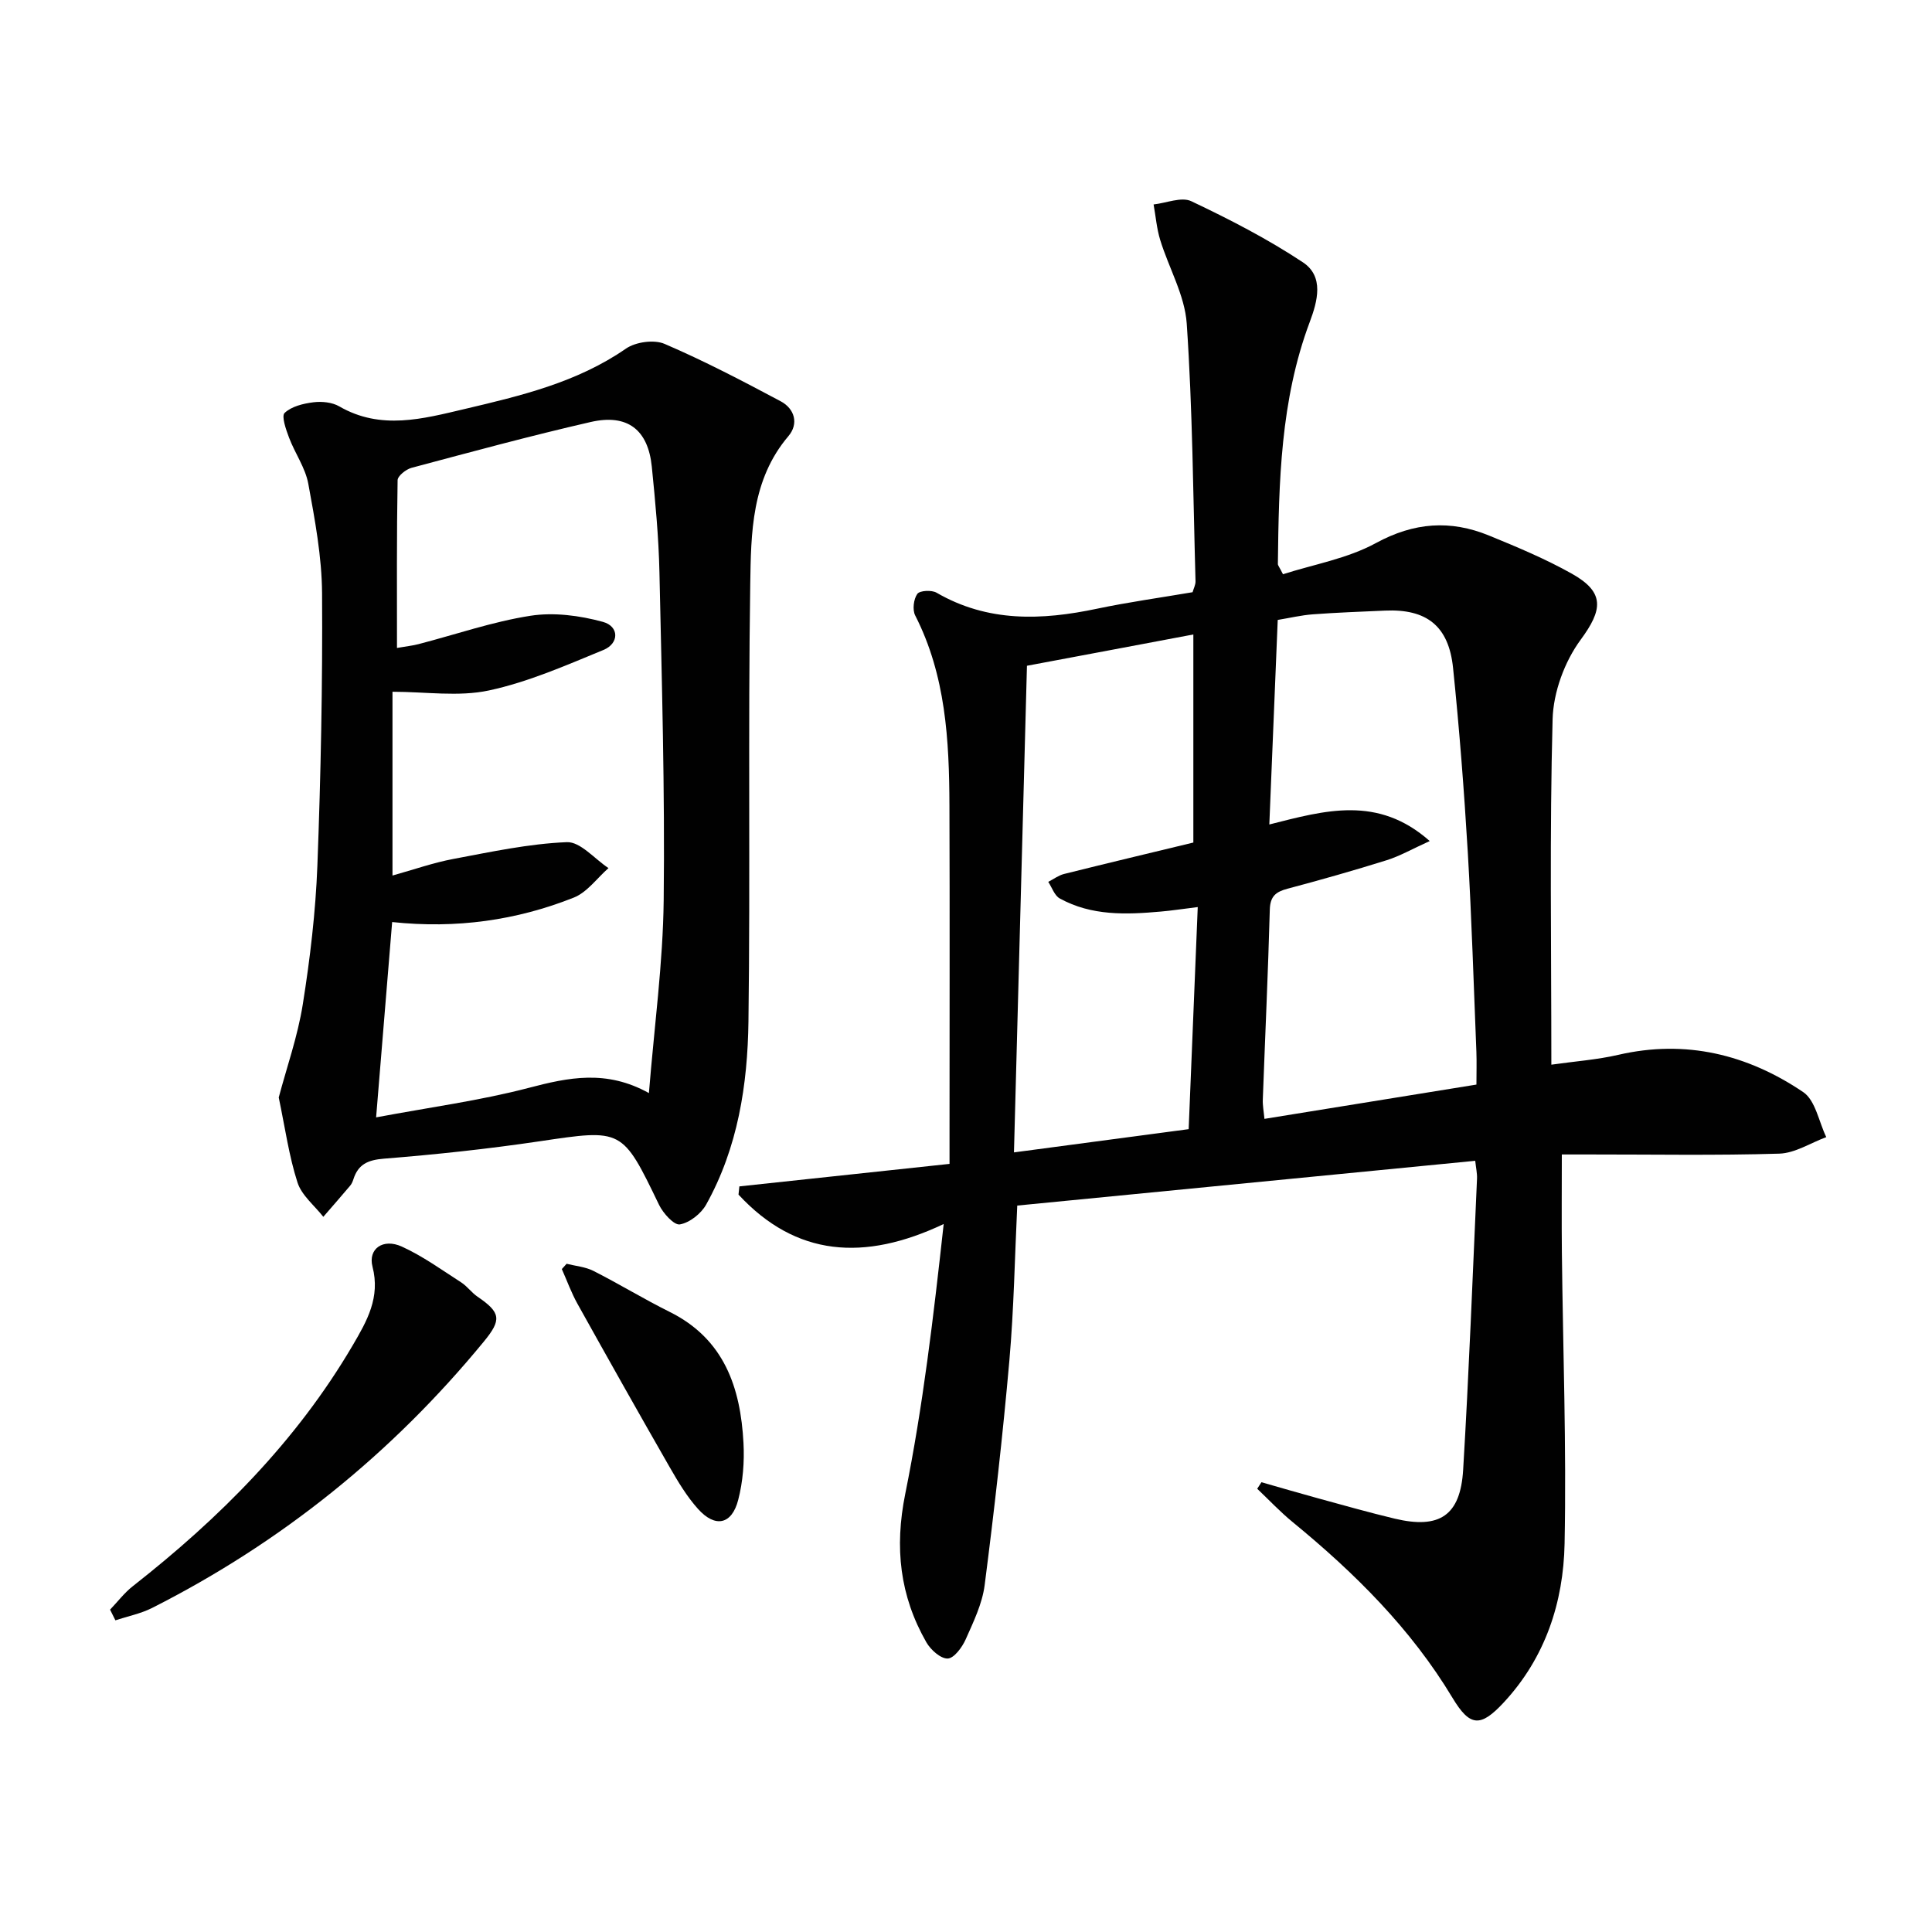
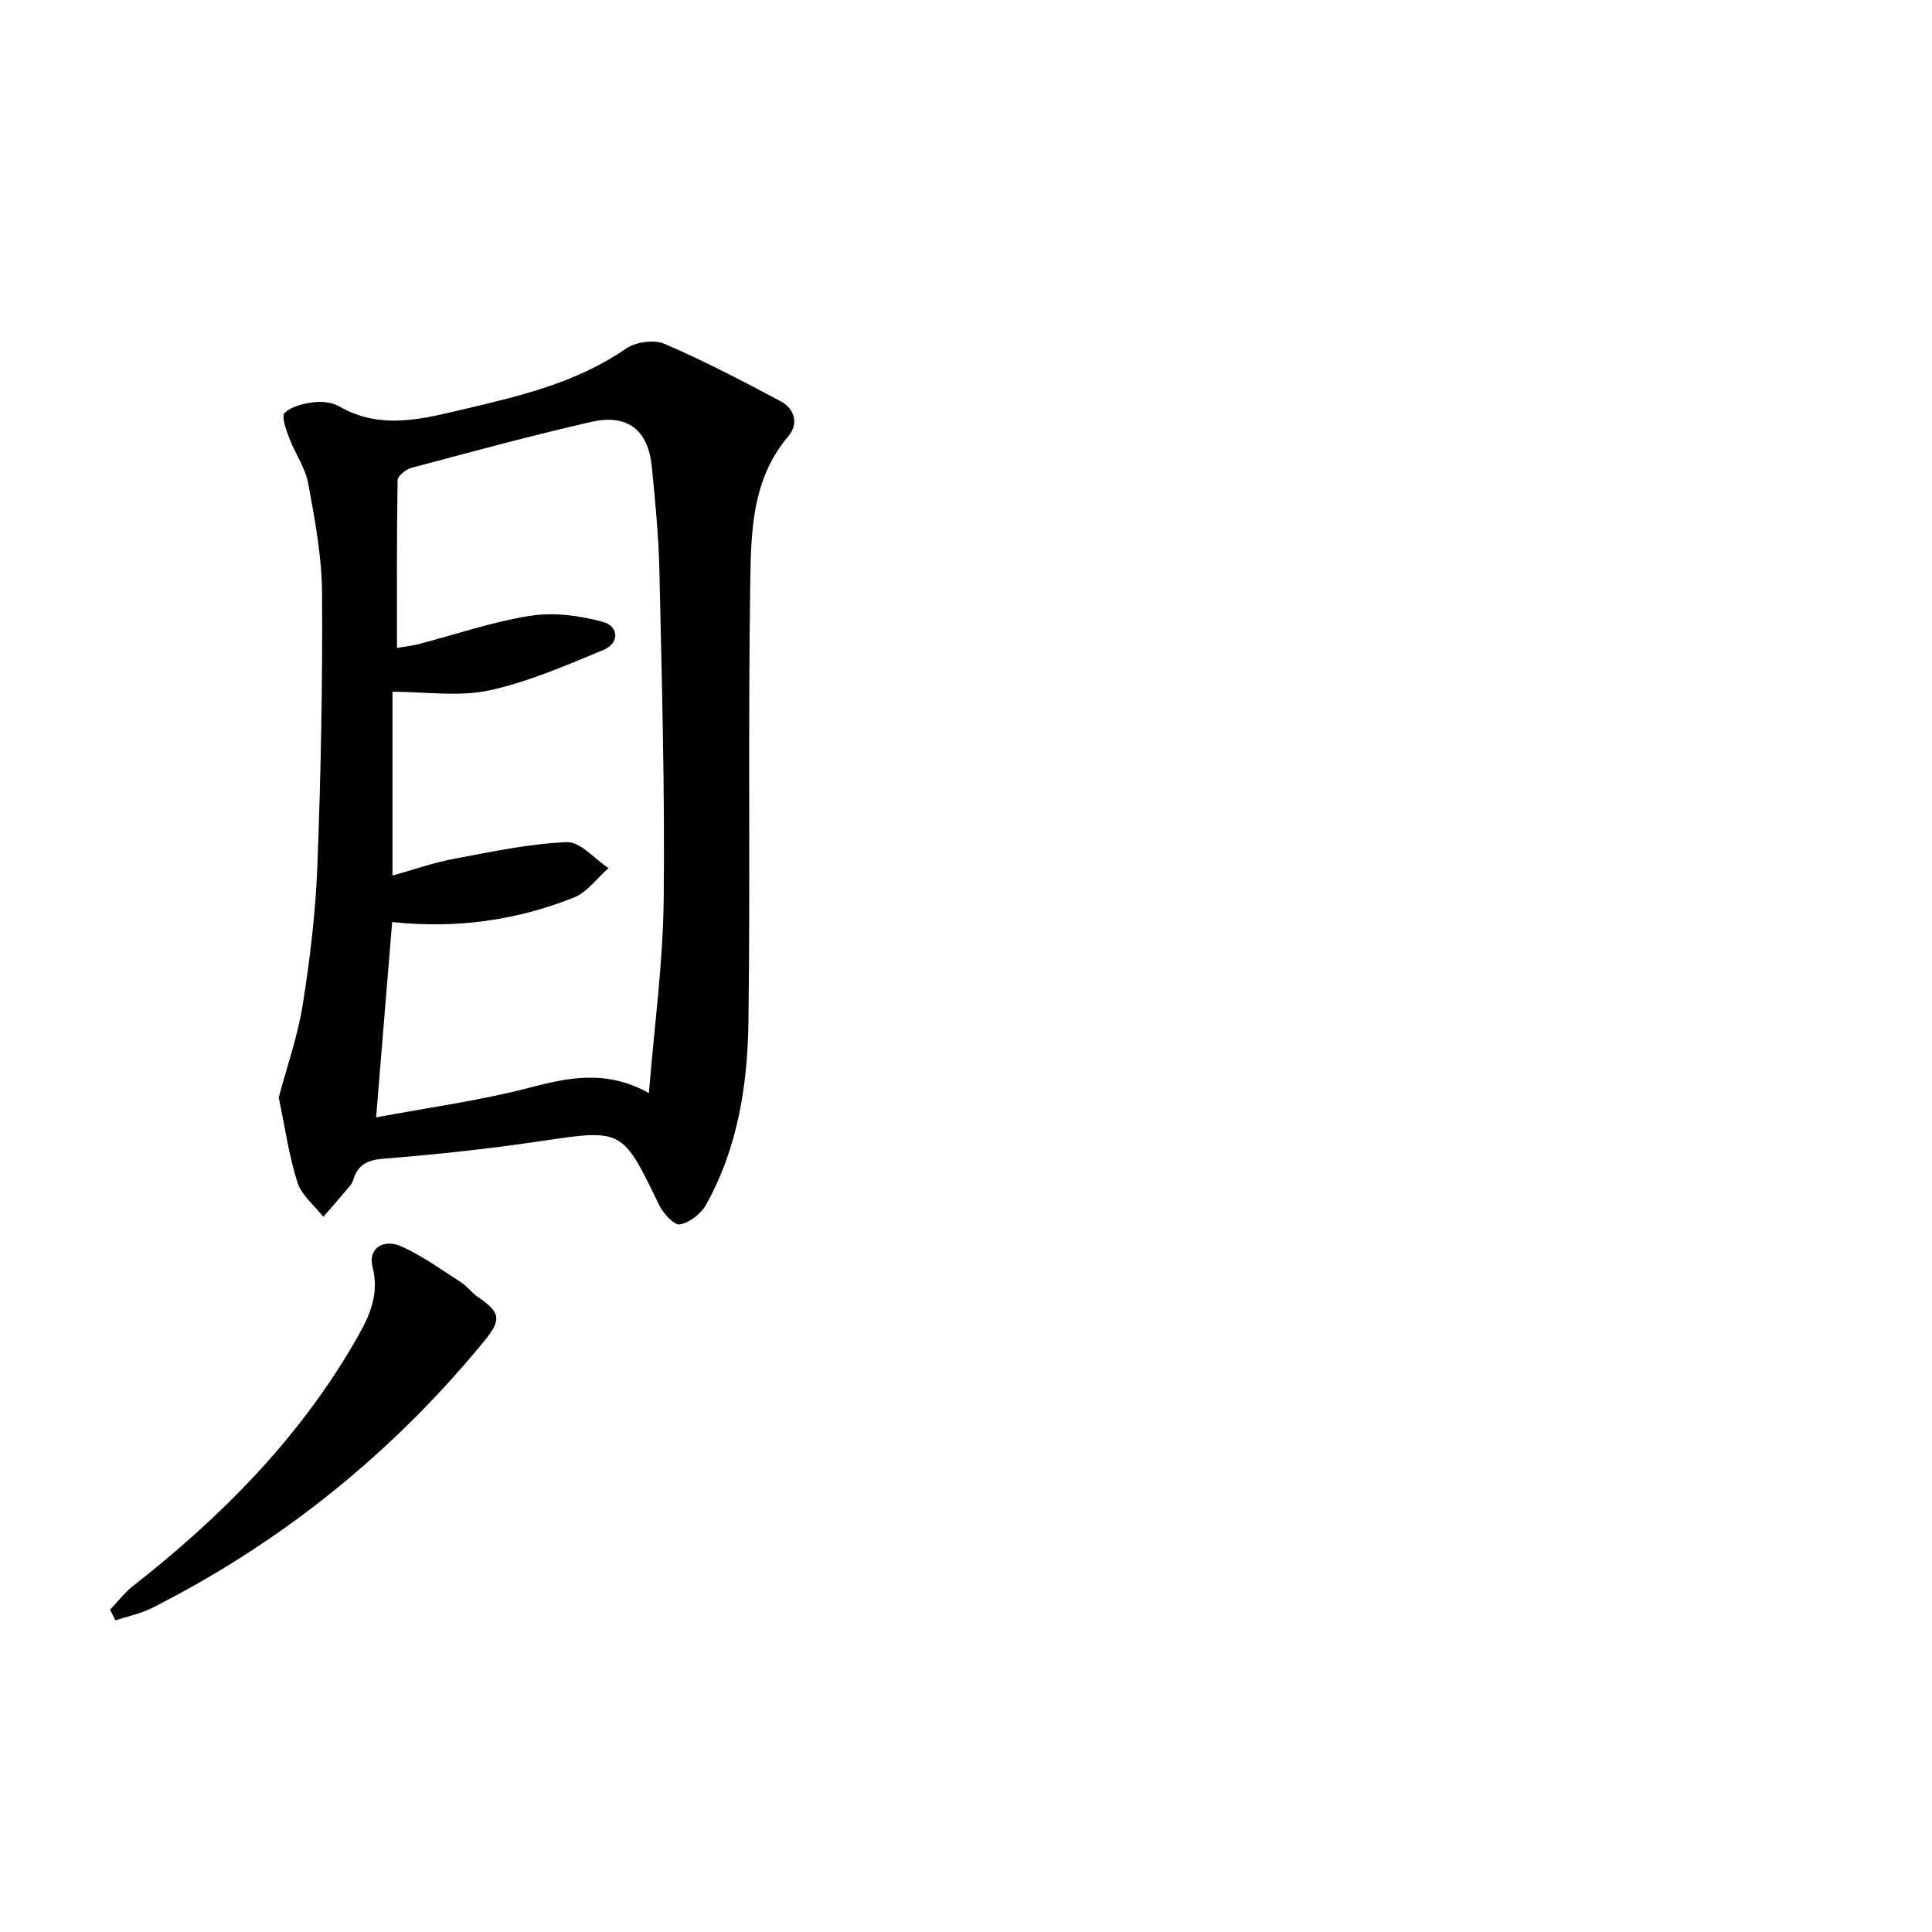
<svg xmlns="http://www.w3.org/2000/svg" enable-background="new 0 0 400 400" viewBox="0 0 400 400">
  <g fill="#010101">
-     <path d="m196.59 240.97c0-2.77 0-4.74 0-6.72 0-22.5.06-45-.02-67.49-.05-13.51-.75-26.92-7.09-39.34-.6-1.17-.33-3.38.44-4.46.5-.71 2.97-.84 3.98-.25 10.61 6.15 21.75 5.74 33.21 3.32 6.47-1.36 13.04-2.27 19.8-3.42.21-.76.63-1.52.61-2.27-.5-17.78-.61-35.6-1.82-53.34-.4-5.88-3.72-11.53-5.5-17.34-.72-2.36-.92-4.88-1.36-7.33 2.63-.29 5.77-1.64 7.81-.67 7.93 3.76 15.8 7.81 23.1 12.65 4.42 2.93 3.04 8.04 1.41 12.38-6.07 16.19-6.39 33.13-6.59 50.08 0 .29.28.58 1.06 2.12 6.31-2.03 13.33-3.23 19.25-6.46 7.9-4.3 15.43-4.82 23.41-1.55 5.82 2.38 11.68 4.83 17.15 7.9 6.91 3.88 6.36 7.5 1.82 13.67-3.33 4.52-5.66 10.86-5.81 16.46-.63 23.42-.26 46.87-.26 71.52 4.91-.7 9.45-1.02 13.83-2.03 13.99-3.24 26.77-.09 38.32 7.71 2.53 1.71 3.23 6.14 4.77 9.32-3.24 1.19-6.46 3.32-9.73 3.42-13.15.4-26.33.16-39.49.17-1.79 0-3.58 0-5.53 0 0 7.07-.06 13.68.01 20.29.22 20.1.96 40.21.56 60.3-.24 12.15-3.99 23.59-12.58 32.85-4.83 5.21-7.01 5.07-10.62-.93-8.62-14.34-20.28-25.89-33.1-36.4-2.59-2.12-4.9-4.59-7.34-6.9.29-.45.59-.9.88-1.35 3.91 1.11 7.8 2.26 11.72 3.33 5.28 1.44 10.55 2.94 15.87 4.21 9.28 2.21 13.6-.62 14.17-10.11 1.2-20.08 1.97-40.18 2.87-60.27.05-1.12-.22-2.25-.37-3.71-31.61 3.09-62.97 6.15-94.82 9.27-.51 10.57-.69 21.37-1.63 32.09-1.37 15.53-3.13 31.04-5.12 46.51-.5 3.85-2.32 7.6-3.93 11.22-.73 1.64-2.41 3.92-3.72 3.96-1.46.05-3.53-1.81-4.42-3.36-5.49-9.62-6.62-19.58-4.37-30.72 3.67-18.16 5.84-36.62 7.96-55.88-16.48 7.8-30.61 6.73-42.48-6.09.06-.57.12-1.13.18-1.7 14.27-1.54 28.53-3.06 43.51-4.66zm109.09-16.42c0-2.52.07-4.66-.01-6.79-.56-13.77-.97-27.55-1.78-41.31-.76-12.74-1.74-25.47-3.05-38.17-.9-8.71-5.49-12.25-14.12-11.86-4.97.22-9.95.4-14.91.77-2.4.18-4.78.75-7.27 1.16-.59 14.27-1.15 28.02-1.74 42.35 11.51-2.91 22.45-6.1 33.21 3.43-3.61 1.63-6.17 3.11-8.92 3.97-6.79 2.13-13.65 4.07-20.53 5.9-2.4.64-3.58 1.55-3.66 4.31-.36 13.11-.97 26.22-1.45 39.33-.05 1.28.21 2.56.34 4.01 14.63-2.37 28.98-4.69 43.89-7.1zm-93.06-86.71c-.88 32.88-1.77 66.19-2.69 100.75 12.72-1.69 24.13-3.21 36.17-4.81.63-15.54 1.24-30.49 1.88-45.98-3.4.42-5.52.75-7.65.93-7.17.64-14.34.91-20.91-2.71-1.1-.6-1.61-2.26-2.39-3.44 1.08-.55 2.11-1.34 3.26-1.63 8.97-2.24 17.97-4.38 26.78-6.51 0-14.42 0-28.75 0-43.08-11.39 2.16-22.27 4.19-34.45 6.48z" />
    <path d="m57.71 227.22c1.65-6.23 3.93-12.66 4.98-19.29 1.51-9.49 2.65-19.11 3.02-28.7.71-18.79 1.09-37.6.97-56.41-.05-7.57-1.48-15.18-2.85-22.66-.61-3.32-2.77-6.32-3.99-9.56-.63-1.67-1.61-4.45-.91-5.11 1.43-1.35 3.85-1.94 5.95-2.2 1.74-.22 3.88-.01 5.35.84 8.61 4.99 17.33 2.58 25.97.55 11.63-2.74 23.26-5.49 33.39-12.5 2.01-1.39 5.83-1.92 8.01-.98 8.2 3.52 16.15 7.68 24.03 11.88 2.9 1.54 3.78 4.65 1.6 7.22-7.65 9-7.74 20.03-7.9 30.68-.46 30.15.02 60.3-.37 90.45-.17 13.17-2.2 26.2-8.76 37.97-1.05 1.88-3.42 3.75-5.44 4.1-1.2.21-3.47-2.31-4.31-4.05-7.65-15.86-7.57-15.71-24.79-13.15-10.67 1.58-21.42 2.73-32.18 3.59-3.32.27-5.32 1.16-6.31 4.26-.15.47-.36.96-.67 1.33-1.83 2.17-3.7 4.3-5.56 6.45-1.84-2.35-4.5-4.45-5.35-7.12-1.76-5.45-2.55-11.23-3.88-17.59zm23.48-36.32c-1.11 13.5-2.16 26.32-3.32 40.44 11.2-2.1 21.54-3.48 31.56-6.1 8.24-2.16 16.08-3.84 24.92 1.07 1.12-13.86 2.91-26.9 3.06-39.96.26-22.62-.39-45.25-.88-67.88-.16-7.29-.85-14.58-1.58-21.84-.77-7.67-5.04-11-12.65-9.26-12.44 2.85-24.77 6.2-37.1 9.49-1.15.31-2.86 1.67-2.88 2.56-.2 11.43-.13 22.86-.13 34.73 1.96-.34 3.25-.47 4.5-.8 7.7-2 15.3-4.64 23.12-5.86 4.85-.76 10.22-.05 15.01 1.26 3.4.93 3.4 4.47.11 5.82-7.76 3.19-15.57 6.64-23.7 8.38-6.29 1.35-13.11.27-19.97.27v38.05c4.42-1.23 8.46-2.66 12.63-3.44 7.78-1.46 15.61-3.15 23.47-3.47 2.8-.11 5.74 3.47 8.62 5.37-2.38 2.09-4.42 5.01-7.19 6.11-11.86 4.71-24.3 6.47-37.6 5.06z" />
    <path d="m22.79 333.26c1.56-1.63 2.95-3.48 4.71-4.86 17.95-14.08 33.86-29.99 45.51-49.84 2.99-5.1 5.76-9.94 4.11-16.32-.95-3.68 2.18-5.92 6.07-4.15 4.33 1.97 8.27 4.83 12.3 7.42 1.24.8 2.14 2.11 3.37 2.95 4.84 3.29 5.03 4.78 1.32 9.29-19.05 23.19-41.92 41.61-68.69 55.16-2.36 1.19-5.06 1.72-7.6 2.56-.38-.74-.74-1.47-1.1-2.21z" />
-     <path d="m117.31 261.65c1.86.47 3.87.63 5.54 1.47 5.33 2.7 10.44 5.83 15.79 8.49 11.3 5.61 14.68 15.66 15.29 27.13.21 3.91-.11 8-1.09 11.79-1.32 5.13-4.76 5.85-8.33 1.87-2.3-2.56-4.12-5.61-5.85-8.62-6.45-11.24-12.8-22.53-19.11-33.86-1.27-2.28-2.16-4.77-3.23-7.17.33-.36.66-.73.99-1.1z" />
  </g>
</svg>